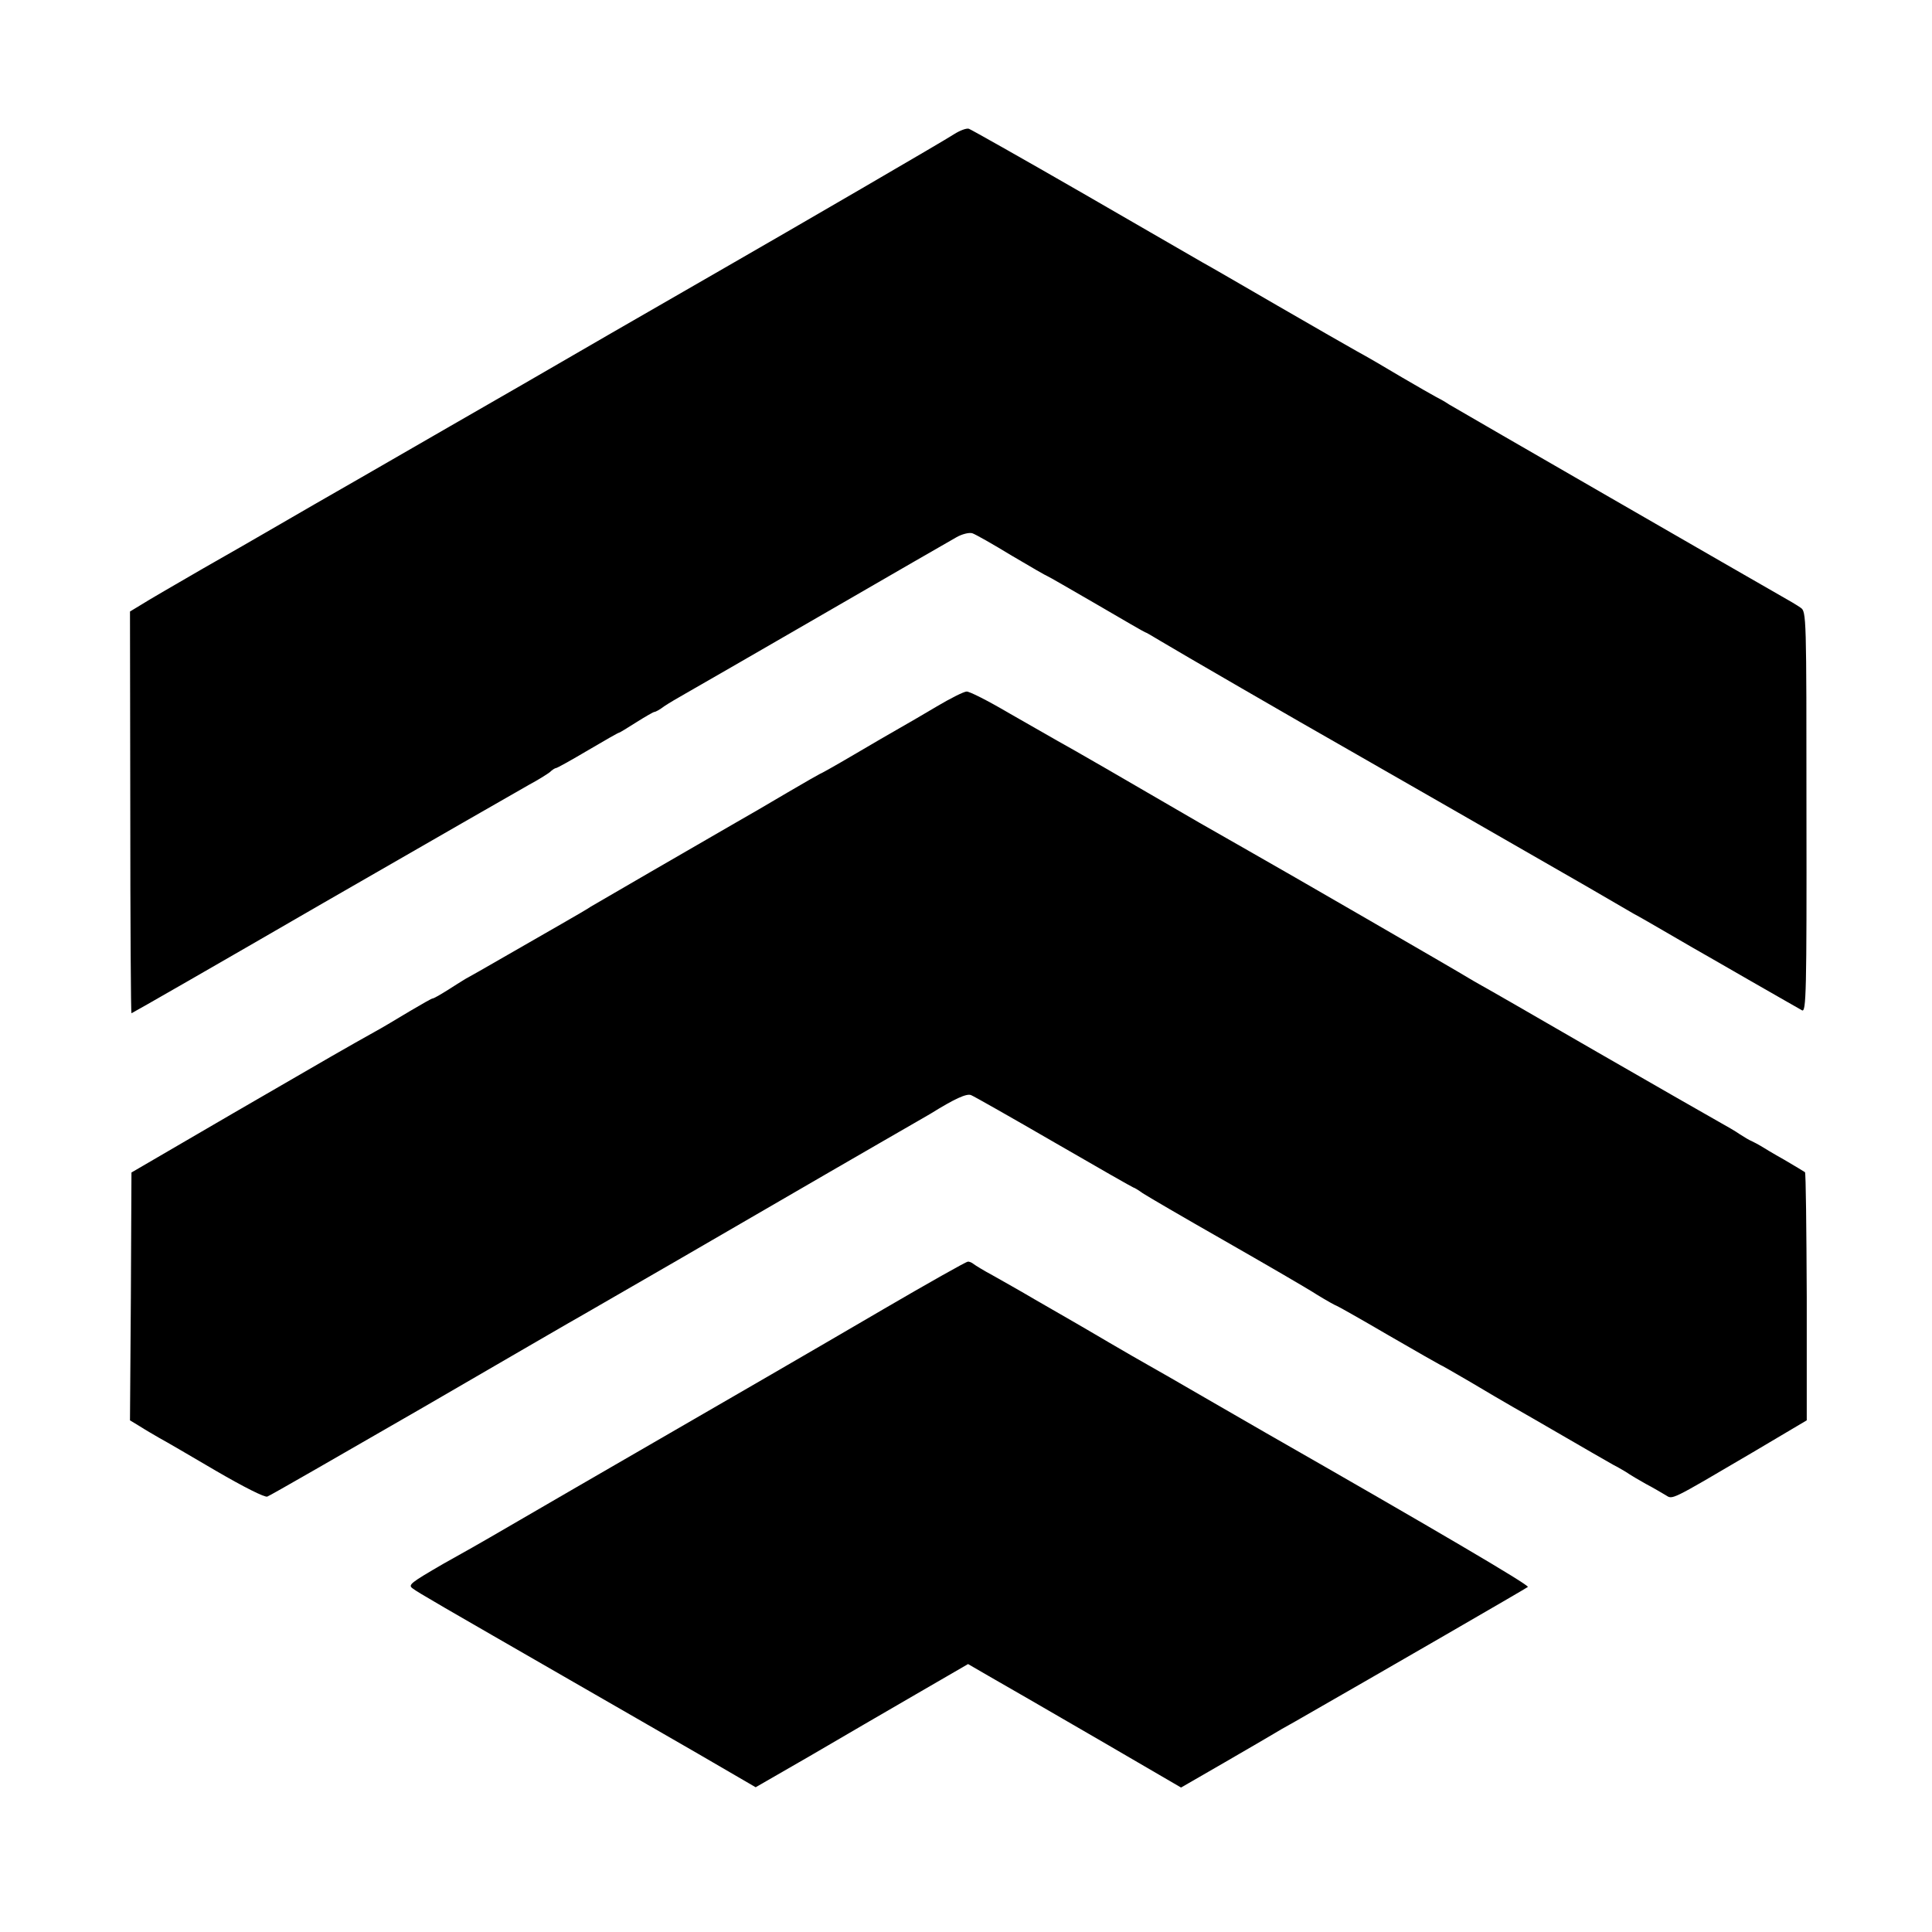
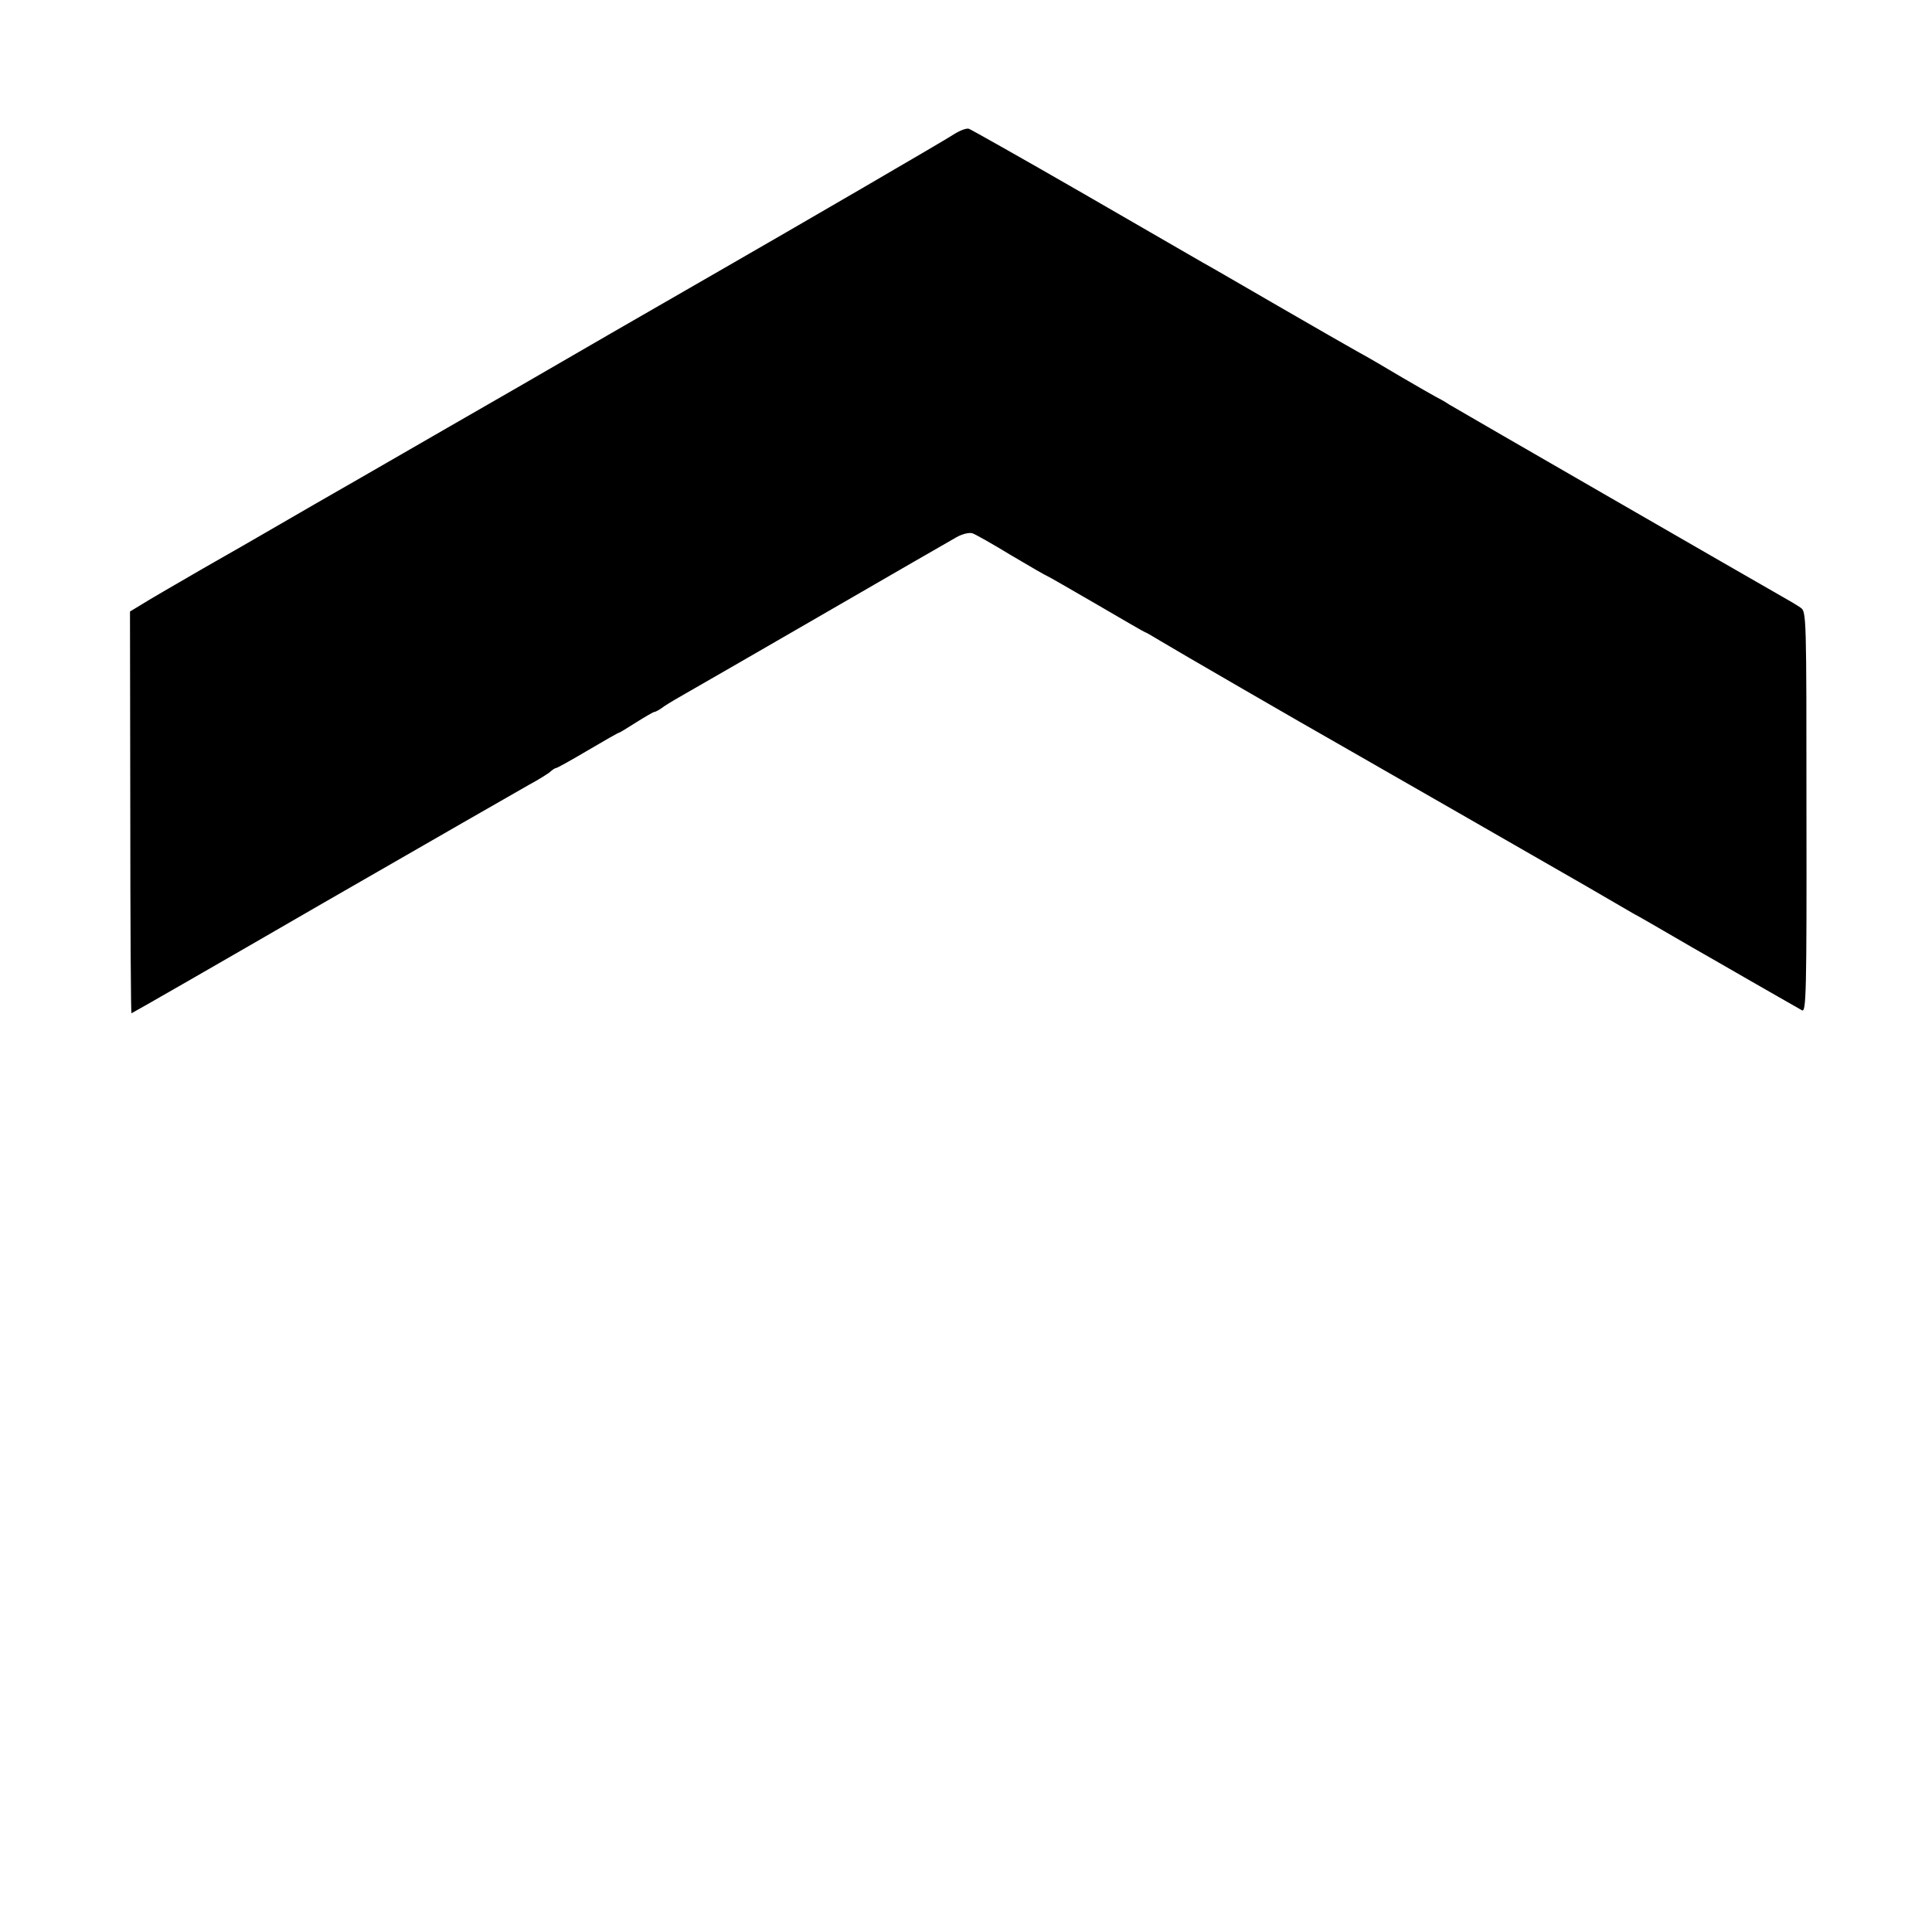
<svg xmlns="http://www.w3.org/2000/svg" version="1.0" width="654pt" height="654pt" viewBox="0 0 654 654" preserveAspectRatio="xMidYMid meet">
  <g transform="translate(0,654) scale(0.1,-0.1)" fill="#000000" stroke="none">
    <path d="M3230 6086 c-28 -19 -553 -324 -781 -455 -126 -72 -666 -384 -679 -392 -14 -8 -457 -263 -545 -314 -41 -23 -278 -160 -333 -192 -17 -10 -109 -63 -204 -117 -95 -55 -190 -110 -210 -123 l-38 -23 1 -680 c0 -374 2 -680 4 -680 2 0 293 167 647 372 354 204 668 384 698 401 30 16 62 36 71 43 8 8 18 14 21 14 4 0 52 27 108 60 56 33 103 60 106 60 2 0 28 16 58 35 30 19 58 35 61 35 4 0 19 8 33 19 15 10 47 29 72 43 25 14 233 134 463 267 230 133 434 251 454 262 19 11 43 17 54 14 10 -3 70 -37 134 -76 64 -38 118 -69 120 -69 2 0 76 -43 166 -95 89 -52 163 -95 165 -95 2 0 25 -13 51 -29 44 -27 495 -288 603 -349 69 -39 699 -401 840 -482 69 -40 141 -82 160 -93 19 -10 64 -36 100 -57 36 -21 81 -47 100 -58 19 -11 107 -61 195 -112 88 -50 167 -96 175 -100 14 -8 16 60 15 671 0 667 0 679 -20 692 -11 8 -40 25 -65 39 -74 42 -1092 629 -1125 649 -16 11 -37 22 -45 26 -8 4 -60 34 -115 66 -55 33 -122 72 -150 87 -27 15 -149 85 -270 155 -121 70 -236 137 -255 147 -19 11 -201 116 -405 234 -203 117 -377 215 -385 218 -8 3 -31 -6 -50 -18z" />
-     <path d="M3170 4148 c-47 -28 -104 -61 -127 -74 -23 -13 -92 -53 -153 -89 -61 -36 -113 -65 -115 -65 -1 0 -50 -28 -108 -62 -59 -35 -143 -84 -189 -110 -116 -67 -460 -266 -478 -277 -8 -6 -53 -32 -100 -59 -47 -27 -134 -77 -195 -112 -60 -35 -119 -68 -130 -74 -11 -7 -39 -24 -62 -39 -24 -15 -45 -27 -49 -27 -3 0 -38 -20 -77 -43 -40 -24 -93 -56 -119 -70 -93 -52 -137 -77 -478 -275 l-345 -201 -2 -419 -3 -420 33 -20 c17 -11 48 -29 67 -40 19 -10 106 -61 193 -112 91 -53 164 -90 172 -86 9 3 245 139 526 301 281 163 525 305 542 314 117 67 521 301 667 386 96 56 247 143 335 194 88 51 167 96 175 101 82 51 122 69 137 63 10 -4 137 -76 282 -160 145 -84 266 -153 268 -153 2 0 16 -8 31 -19 15 -10 140 -83 277 -161 138 -79 278 -160 312 -182 34 -21 65 -38 67 -38 2 0 82 -45 176 -100 95 -55 174 -100 175 -100 2 0 47 -26 102 -58 54 -32 118 -70 143 -84 25 -14 101 -58 170 -98 69 -40 145 -84 170 -98 25 -13 50 -28 55 -32 6 -4 31 -19 56 -33 25 -13 55 -31 67 -38 25 -15 10 -23 294 144 l184 109 0 418 c-1 230 -3 420 -6 422 -3 2 -34 21 -70 42 -36 20 -72 42 -80 47 -8 5 -22 12 -30 16 -8 3 -26 14 -40 23 -14 10 -47 29 -74 44 -27 15 -212 121 -410 235 -199 115 -374 216 -391 225 -16 9 -37 21 -45 26 -25 16 -644 374 -740 428 -25 14 -101 58 -170 97 -254 148 -436 253 -480 277 -25 14 -100 57 -168 96 -68 40 -131 72 -140 71 -9 0 -55 -23 -102 -51z" />
-     <path d="M2990 2108 c-260 -152 -457 -266 -1045 -606 -137 -80 -266 -154 -286 -166 -20 -12 -91 -52 -159 -90 -110 -64 -120 -71 -103 -83 18 -14 88 -54 543 -316 124 -71 314 -181 422 -243 l196 -114 184 106 c101 59 262 153 359 209 l176 102 69 -40 c112 -64 118 -68 391 -226 l261 -152 149 86 c81 47 155 90 163 95 8 5 42 25 75 43 297 170 781 450 787 455 6 6 -321 198 -886 521 -22 13 -113 65 -201 116 -88 51 -178 103 -200 115 -22 12 -80 46 -130 75 -49 29 -106 62 -125 73 -19 11 -75 43 -125 72 -49 29 -115 66 -145 83 -30 16 -59 34 -64 38 -6 5 -15 9 -20 8 -6 0 -135 -73 -286 -161z" />
  </g>
</svg>